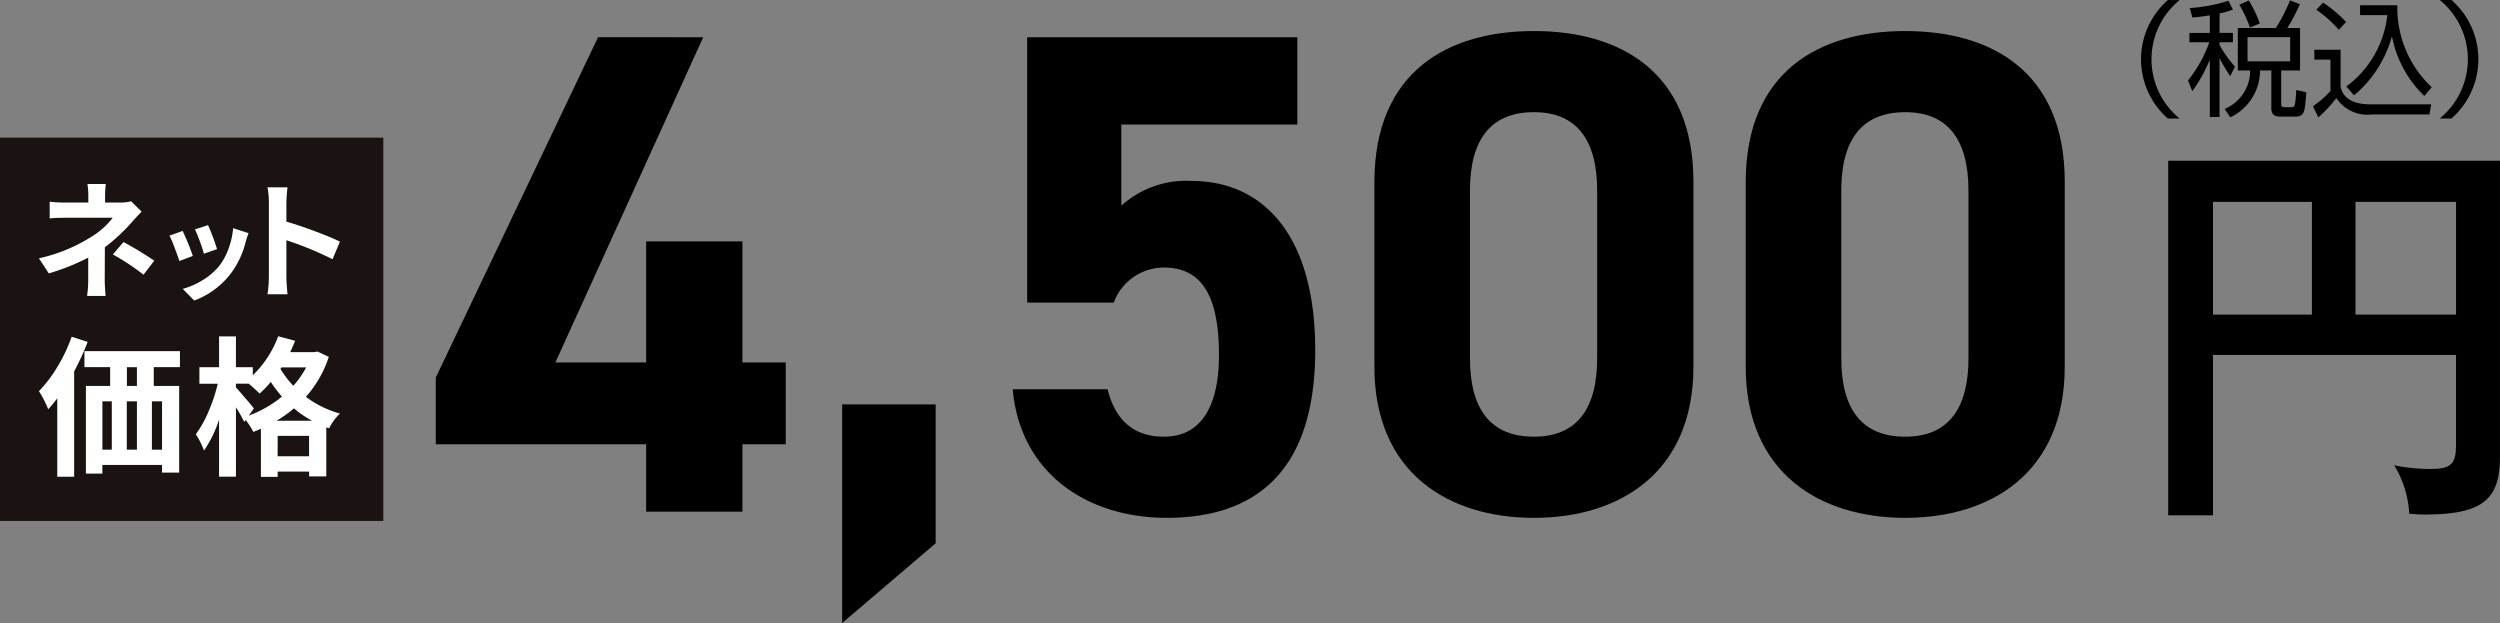
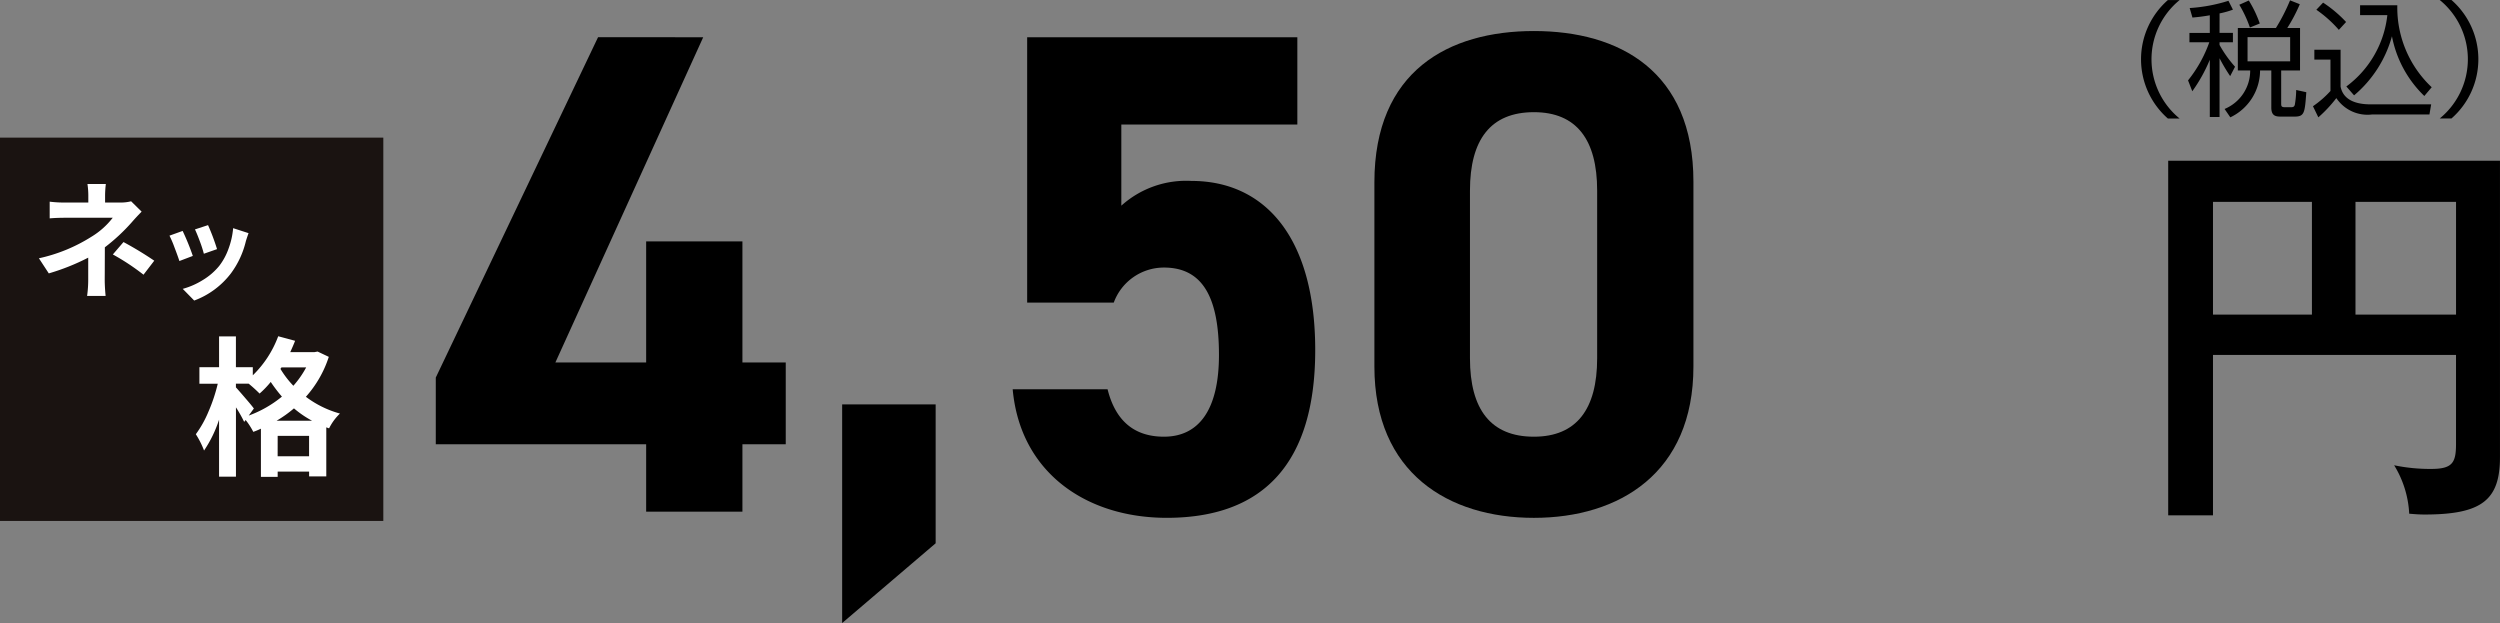
<svg xmlns="http://www.w3.org/2000/svg" width="199.957" height="49.832" viewBox="0 0 199.957 49.832">
  <rect x="0" y="0" width="199.957" height="49.832" fill="#808080" stroke="none" />
  <g id="gift06_price01" transform="translate(-232.574 -5599.7)">
    <g id="グループ_315" data-name="グループ 315" transform="translate(-587.871 1332.805)">
      <path id="パス_1457" data-name="パス 1457" d="M994.777,4266.9a6.114,6.114,0,0,0,0,9.475h-.939a6.3,6.3,0,0,1,0-9.475Z" />
      <path id="パス_1458" data-name="パス 1458" d="M997.971,4269.524h1.069v.749h-1.069v.22a9.52,9.52,0,0,0,1.239,1.739l-.39.75a13.744,13.744,0,0,1-.849-1.429v4.7h-.78v-4.577a12.574,12.574,0,0,1-1.4,2.518l-.34-.869a10.459,10.459,0,0,0,1.7-3.049h-1.589v-.749h1.629v-1.409c-.7.12-1.048.15-1.388.18l-.221-.76a12.974,12.974,0,0,0,3.1-.579l.359.709a7.119,7.119,0,0,1-1.069.3Zm6.436,3.008H1002.9v2.659c0,.22.04.28.331.28h.459c.209,0,.26-.07.3-.19a7.286,7.286,0,0,0,.111-1.189l.809.179c-.12,1.629-.139,1.95-.929,1.95h-1.089c-.41,0-.781-.04-.781-.72v-2.969h-.9a4.16,4.16,0,0,1-2.378,3.748l-.46-.67a3.32,3.32,0,0,0,2.049-3.078h-.989v-3.4h3.048a14.96,14.96,0,0,0,1.129-2.209l.78.309a13.313,13.313,0,0,1-1,1.9h1.019Zm-4.008-3.437a9.558,9.558,0,0,0-.849-1.82l.76-.339a9.228,9.228,0,0,1,.879,1.838Zm3.219.769h-3.408v1.939h3.408Z" />
      <path id="パス_1459" data-name="パス 1459" d="M1007.651,4270.873v2.949c.22,1.11,1.289,1.419,2.389,1.419h4.857l-.139.81h-4.588a3,3,0,0,1-2.858-1.31,10.59,10.59,0,0,1-1.44,1.539l-.43-.889a7.923,7.923,0,0,0,1.4-1.219v-2.509h-1.289v-.79Zm-.139-1.589a9.581,9.581,0,0,0-1.8-1.609l.54-.57a9.929,9.929,0,0,1,1.839,1.549Zm.6,4.528a8.2,8.2,0,0,0,3.279-5.708h-2.18v-.789h2.978a8.741,8.741,0,0,0,2.75,6.557l-.59.7a8.969,8.969,0,0,1-2.589-4.777,9.449,9.449,0,0,1-3.029,4.727Z" />
      <path id="パス_1460" data-name="パス 1460" d="M1015.582,4276.37a6.114,6.114,0,0,0,0-9.475h.939a6.295,6.295,0,0,1,0,9.475Z" />
    </g>
    <g id="グループ_316" data-name="グループ 316" transform="translate(-587.871 1332.805)">
      <path id="パス_1461" data-name="パス 1461" d="M997.446,4295.283v12.83h-3.582v-28.362H1020.4v23.706c0,3.419-1.432,4.591-6.023,4.591-.488,0-.815-.032-1.237-.066a8.143,8.143,0,0,0-1.205-3.874,14.034,14.034,0,0,0,2.962.293c1.694,0,1.987-.488,1.987-1.986v-7.132Zm7.913-12.243h-7.913v9.02h7.913Zm3.484,9.02h8.043v-9.02h-8.043Z" />
    </g>
    <g id="グループ_317" data-name="グループ 317" transform="translate(-587.871 1332.805)">
      <path id="パス_1462" data-name="パス 1462" d="M876.69,4269.873l-11.823,26.011h7.259v-9.679h7.7v9.679h3.465v6.545h-3.465v5.388h-7.7v-5.388H855.3v-5.335l12.978-27.221Z" />
      <path id="パス_1463" data-name="パス 1463" d="M895.281,4310.348l-7.478,6.379v-17.488h7.478Z" />
      <path id="パス_1464" data-name="パス 1464" d="M909.526,4291.1H902.6v-21.227H924.21v6.983H910.132v6.49a7.74,7.74,0,0,1,5.608-1.98c5.83,0,9.9,4.454,9.9,13.529,0,8.963-4.07,13.417-11.879,13.417-6.379,0-11.713-3.574-12.319-10.283h7.589c.606,2.419,2.035,3.794,4.51,3.794,2.75,0,4.4-2.09,4.4-6.544,0-4.619-1.319-6.984-4.4-6.984A4.271,4.271,0,0,0,909.526,4291.1Z" />
      <path id="パス_1465" data-name="パス 1465" d="M955.89,4296.214c0,8.524-5.94,12.1-12.759,12.1s-12.758-3.574-12.758-12.1v-14.737c0-8.91,5.939-12.1,12.758-12.1s12.759,3.189,12.759,12.043Zm-12.759-20.347c-3.464,0-5.114,2.2-5.114,6.269v13.419c0,4.069,1.65,6.268,5.114,6.268,3.41,0,5.059-2.2,5.059-6.268v-13.419C948.19,4278.066,946.541,4275.867,943.131,4275.867Z" />
-       <path id="パス_1466" data-name="パス 1466" d="M985.589,4296.214c0,8.524-5.94,12.1-12.759,12.1s-12.758-3.574-12.758-12.1v-14.737c0-8.91,5.94-12.1,12.758-12.1s12.759,3.189,12.759,12.043Zm-12.759-20.347c-3.464,0-5.114,2.2-5.114,6.269v13.419c0,4.069,1.65,6.268,5.114,6.268,3.41,0,5.06-2.2,5.06-6.268v-13.419C977.89,4278.066,976.24,4275.867,972.83,4275.867Z" />
    </g>
    <g id="グループ_771" data-name="グループ 771" transform="translate(-443.88 5603.799)">
      <rect id="長方形_164" data-name="長方形 164" width="30.159" height="30.159" transform="translate(676.704 7.159)" fill="#1a1311" stroke="#1a1311" stroke-miterlimit="10" stroke-width="0.5" />
      <g id="グループ_748" data-name="グループ 748" transform="translate(679.566 10.619)">
        <path id="パス_4224" data-name="パス 4224" d="M685.693,10.491l.841.83c-.232.234-.5.516-.791.851a15.012,15.012,0,0,1-2.151,2q0,.431-.005,1.355c0,.619-.005,1.027-.005,1.227q0,.561.071,1.31h-1.481a9.514,9.514,0,0,0,.09-1.31V15a17.788,17.788,0,0,1-3.153,1.259l-.791-1.209a13.03,13.03,0,0,0,4.183-1.711,6.2,6.2,0,0,0,1.722-1.53H680.51q-.8,0-1.33.05V10.522a9.4,9.4,0,0,0,1.31.069h1.78v-.53a6.251,6.251,0,0,0-.069-.95h1.47a8.245,8.245,0,0,0-.06.95v.53h1.231A3.242,3.242,0,0,0,685.693,10.491Zm-1.461,4.252.851-.991a27.952,27.952,0,0,1,2.461,1.491l-.86,1.121A18.19,18.19,0,0,0,684.232,14.744Z" transform="translate(-678.318 -9.11)" fill="#fff" />
        <path id="パス_4225" data-name="パス 4225" d="M684.207,11.806l1.053-.378a18.634,18.634,0,0,1,.814,2L685,13.836c-.085-.268-.216-.63-.39-1.083A8.713,8.713,0,0,0,684.207,11.806Zm5.091-.6,1.234.4c-.08.222-.152.436-.215.642a7.044,7.044,0,0,1-1.192,2.571,6.565,6.565,0,0,1-2.94,2.178l-.917-.935a6.011,6.011,0,0,0,1.585-.693,5.038,5.038,0,0,0,1.33-1.14,4.911,4.911,0,0,0,.745-1.373A6.218,6.218,0,0,0,689.3,11.2Zm-3.052.1,1.046-.342a17.463,17.463,0,0,1,.72,1.92l-1.055.369a9.588,9.588,0,0,0-.312-.97Q686.408,11.643,686.246,11.307Z" transform="translate(-673.764 -7.676)" fill="#fff" />
-         <path id="パス_4226" data-name="パス 4226" d="M694.422,13.6l-.591,1.41a26.528,26.528,0,0,0-3.692-1.52v2.9q0,.5.09,1.42h-1.6a9.617,9.617,0,0,0,.11-1.42V10.5a6.626,6.626,0,0,0-.11-1.241h1.6a12.114,12.114,0,0,0-.09,1.241V12q1.032.3,2.307.777T694.422,13.6Z" transform="translate(-670.345 -8.992)" fill="#fff" />
-         <path id="パス_4227" data-name="パス 4227" d="M680.939,16l1.28.413a21.61,21.61,0,0,1-1.082,2.36v8.423h-1.351V20.92a9.067,9.067,0,0,1-.727.881,7.567,7.567,0,0,0-.741-1.445,10.625,10.625,0,0,0,1.481-1.951A12.754,12.754,0,0,0,680.939,16Zm8.657,2.433h-2.091v1.5h2.032v6.932h-1.374v-.612h-4.77v.692h-1.316V19.933h1.938v-1.5H681.96V17.15H689.6Zm-6.2,2.736v3.866h.752V21.165Zm2.761,0h-.81v3.866h.81Zm0-1.232v-1.5h-.8v1.5Zm2.009,5.1V21.165h-.81v3.866Z" transform="translate(-678.318 -3.785)" fill="#fff" />
        <path id="パス_4228" data-name="パス 4228" d="M695.135,17.2l.894.424a8.884,8.884,0,0,1-1.833,3.194,8.038,8.038,0,0,0,2.725,1.341,4.27,4.27,0,0,0-.869,1.185l-.223-.082v3.924h-1.374V26.8H691.94v.422H690.6V23.368a5.173,5.173,0,0,1-.61.255,5.711,5.711,0,0,0-.612-.95l-.117.153a10.627,10.627,0,0,0-.658-1.163v5.545h-1.351V22.65a9.846,9.846,0,0,1-1.2,2.467,6.978,6.978,0,0,0-.658-1.305A8.622,8.622,0,0,0,686.407,22a13.123,13.123,0,0,0,.741-2.227H685.68V18.454h1.573V15.989H688.6v2.465h1.351V19.1a8.457,8.457,0,0,0,2.032-3.124l1.351.364q-.152.391-.388.906h1.938Zm-5.1,4.557-.411.564a9.144,9.144,0,0,0,2.656-1.516,11.726,11.726,0,0,1-.894-1.174,7.728,7.728,0,0,1-.892.929,11.644,11.644,0,0,0-.871-.789H688.6v.294q.258.282.775.887C689.725,21.355,689.943,21.625,690.037,21.756Zm1.821.975h2.832a8.1,8.1,0,0,1-1.445-.988A9.62,9.62,0,0,1,691.858,22.731Zm.082,2.844h2.514V23.942H691.94Zm2.28-7.107h-1.974l-.083.117a7.684,7.684,0,0,0,1.034,1.351A7.664,7.664,0,0,0,694.22,18.468Z" transform="translate(-672.843 -3.8)" fill="#fff" />
      </g>
    </g>
  </g>
</svg>